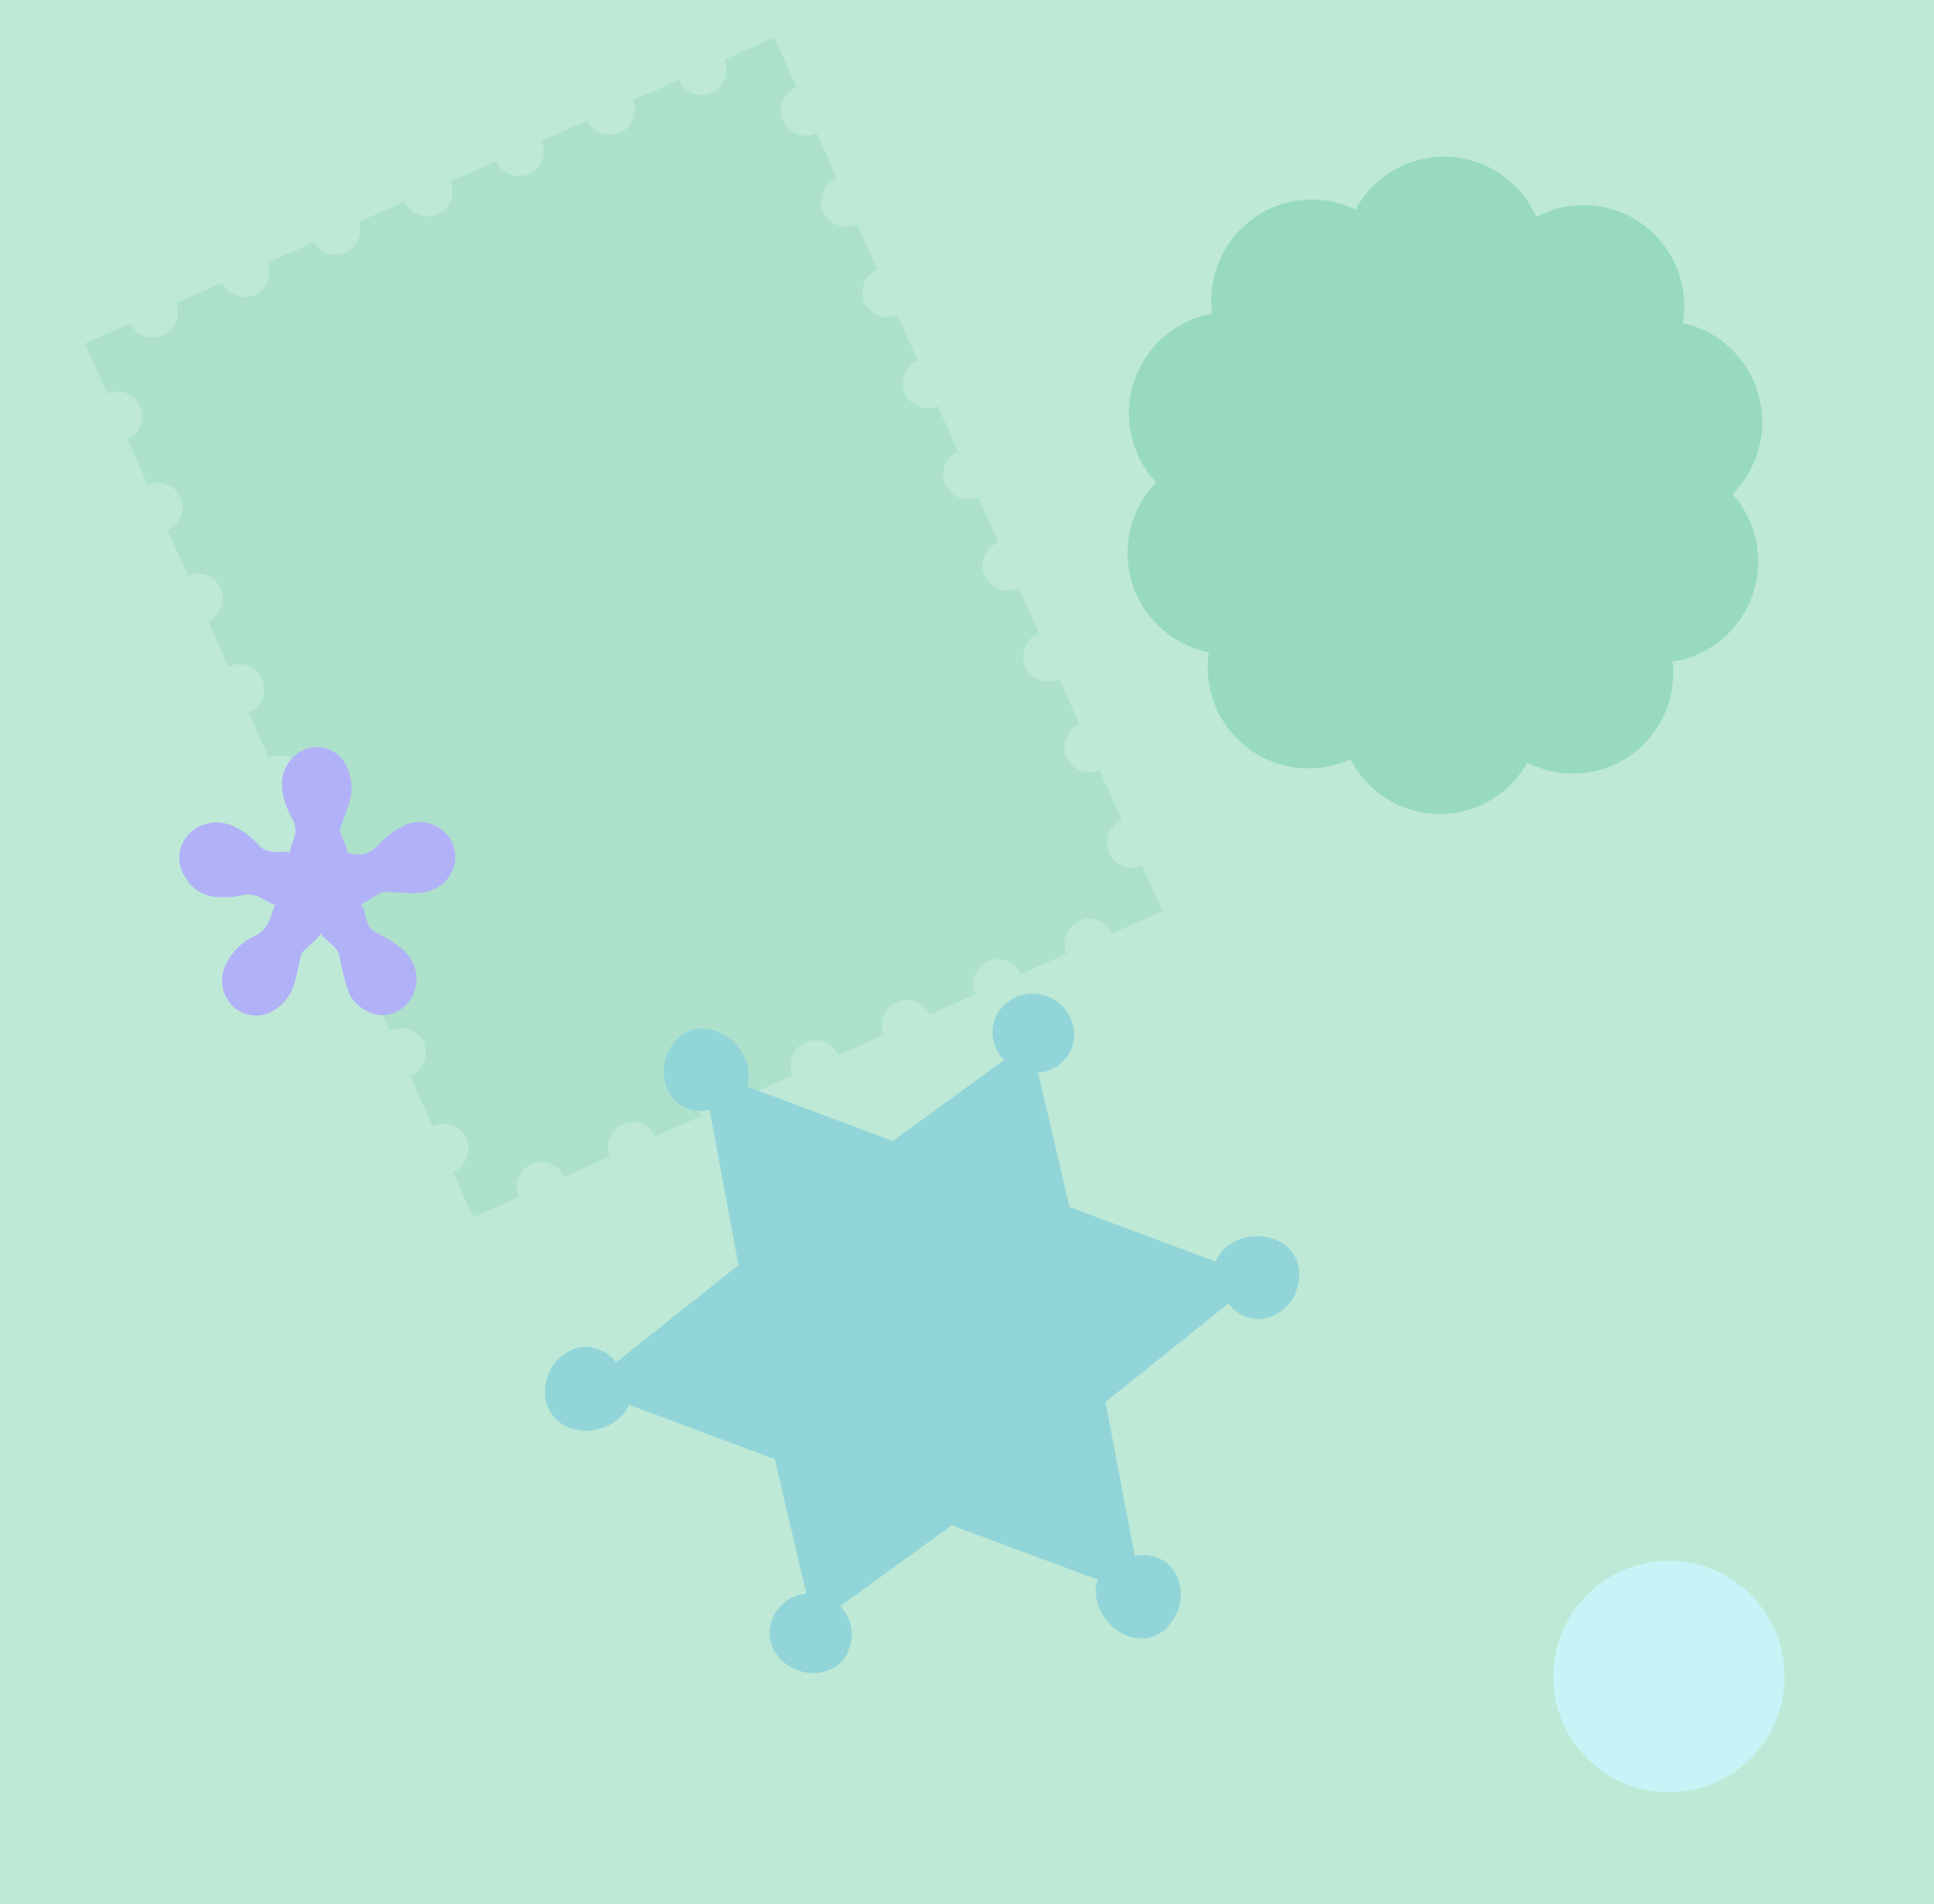
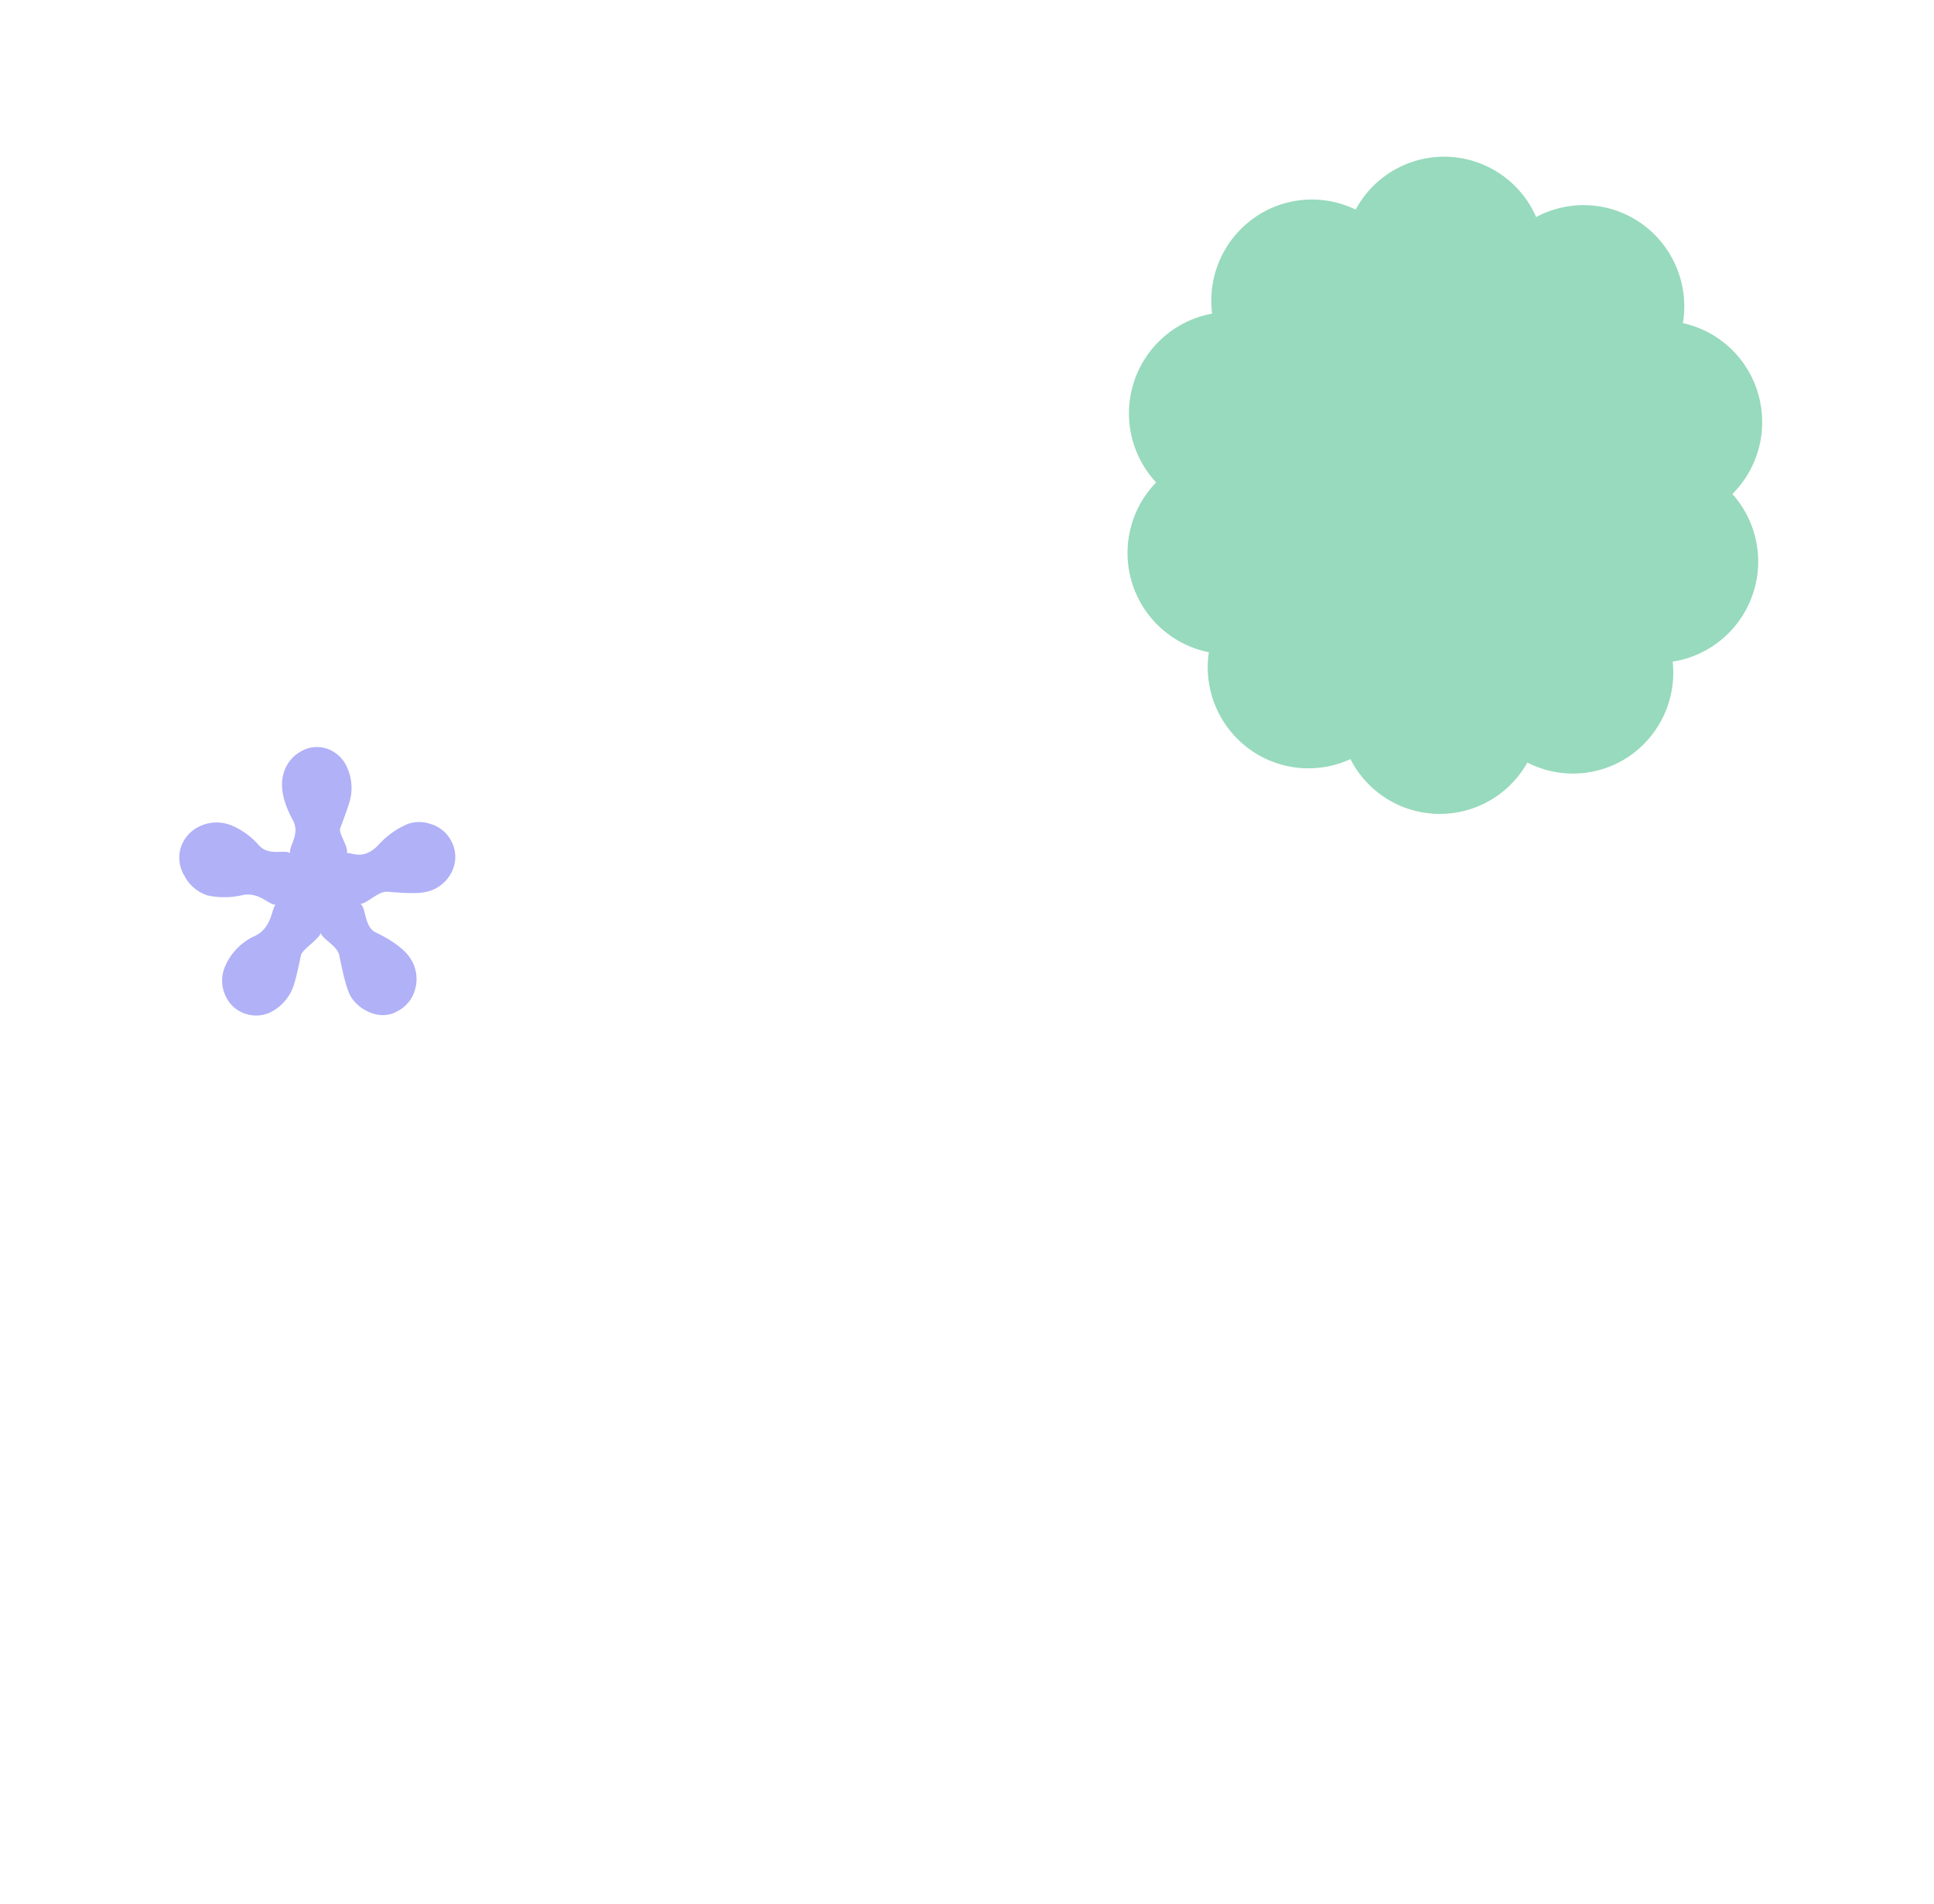
<svg xmlns="http://www.w3.org/2000/svg" viewBox="0 0 259 255">
  <defs>
    <style>.cls-1{isolation:isolate;}.cls-2{fill:#bde9d6;}.cls-3{fill:#ade1cb;}.cls-4{fill:#92d5d9;}.cls-5{fill:#c7f4f6;}.cls-6{fill:#97dabd;}.cls-7{fill:#b1b1f8;}</style>
  </defs>
  <g id="矩形_1" data-name="矩形 1" class="cls-1">
    <g id="矩形_1-2" data-name="矩形 1">
-       <rect class="cls-2" width="259" height="255" />
-     </g>
+       </g>
  </g>
  <g id="形状_4" data-name="形状 4" class="cls-1">
    <g id="形状_4-2" data-name="形状 4">
-       <path class="cls-3" d="M152.94,115.91a3.33,3.33,0,1,1-2.71-6.09l-3-6.7A3.33,3.33,0,1,1,144.55,97l-2.7-6.09a3.34,3.34,0,1,1-2.71-6.1l-2.71-6.09a3.34,3.34,0,1,1-2.7-6.1L131,66.56a3.33,3.33,0,1,1-2.7-6.09l-2.71-6.1a3.33,3.33,0,1,1-2.7-6.09l-2.71-6.1a3.33,3.33,0,1,1-2.71-6.09L114.79,30a3.34,3.34,0,1,1-2.71-6.1l-2.7-6.09a3.34,3.34,0,1,1-2.71-6.1L103.7,5,97,8a3.34,3.34,0,0,1-6.11,2.72l-6.12,2.71a3.35,3.35,0,0,1-6.12,2.72l-6.11,2.71a3.34,3.34,0,0,1-6.11,2.72l-6.12,2.71A3.34,3.34,0,0,1,54.18,27l-6.12,2.71A3.34,3.34,0,0,1,42,32.44l-6.12,2.71a3.35,3.35,0,0,1-6.12,2.72L23.6,40.58a3.35,3.35,0,0,1-6.12,2.72L11.37,46l3,6.7a3.33,3.33,0,1,1,2.71,6.09l2.7,6.1A3.33,3.33,0,1,1,22.46,71l2.7,6.1a3.33,3.33,0,1,1,2.71,6.09l2.7,6.09a3.34,3.34,0,1,1,2.71,6.1L36,101.46a3.34,3.34,0,1,1,2.7,6.1l2.71,6.09a3.33,3.33,0,1,1,2.7,6.09l2.71,6.1a3.33,3.33,0,1,1,2.71,6.09l2.7,6.09a3.34,3.34,0,1,1,2.71,6.1l3,6.69a3.34,3.34,0,1,1,2.71,6.1l2.7,6.09,6.12-2.71a3.34,3.34,0,0,1,6.11-2.72l6.11-2.71a3.35,3.35,0,0,1,6.12-2.72l6.12-2.72a3.34,3.34,0,0,1,6.11-2.71l6.12-2.72a3.34,3.34,0,0,1,6.11-2.71l6.12-2.72a3.34,3.34,0,0,1,6.11-2.71l6.12-2.71a3.34,3.34,0,0,1,6.11-2.72l6.12-2.72a3.34,3.34,0,0,1,6.11-2.71l6.72-3Z" />
-     </g>
+       </g>
  </g>
  <g id="形状_5" data-name="形状 5" class="cls-1">
    <g id="形状_5-2" data-name="形状 5">
-       <path class="cls-4" d="M170.63,165.94c-3.18-1.18-6.87.38-7.83,3l-19.57-7.3-4.21-18a5.3,5.3,0,0,0,4.63-3.63,5.53,5.53,0,0,0-10.32-3.84,5.31,5.31,0,0,0,1.14,5.78l-14.9,10.84L100,145.48c1-2.58-.82-6.18-4-7.36s-5.7.46-6.77,3.34.36,6,2.48,6.8a4.8,4.8,0,0,0,3.32.37l3.86,20.78-16.4,13.05a4.87,4.87,0,0,0-2.75-1.89c-2.13-.8-5.25.63-6.32,3.51s-.14,6,2.89,7.12c3.19,1.19,6.93-.53,7.89-3.1l19.57,7.3,4.21,18a5.37,5.37,0,0,0-4.68,3.77c-.9,2.43.59,5.4,3.47,6.48s6-.2,6.85-2.63a5.4,5.4,0,0,0-1.09-5.93l14.9-10.84L147,211.51c-.95,2.58.77,6.33,3.95,7.52s5.76-.62,6.82-3.5-.36-6-2.48-6.8a4.85,4.85,0,0,0-3.32-.37l-3.92-20.62,16.46-13.2a4.87,4.87,0,0,0,2.75,1.89c2.13.79,5.25-.64,6.32-3.52S173.67,167.08,170.63,165.94Z" />
-     </g>
+       </g>
  </g>
  <g id="椭圆_1_拷贝_2" data-name="椭圆 1 拷贝 2" class="cls-1">
    <g id="椭圆_1_拷贝_2-2" data-name="椭圆 1 拷贝 2">
-       <circle class="cls-5" cx="223.5" cy="224.5" r="15.5" />
-     </g>
+       </g>
  </g>
  <g id="形状_2" data-name="形状 2" class="cls-1">
    <g id="形状_2-2" data-name="形状 2">
      <path class="cls-6" d="M235.45,52.73a13.5,13.5,0,0,0-10.08-9.46,13.6,13.6,0,0,0-5-12.93,13.42,13.42,0,0,0-14.65-1.27,13.44,13.44,0,0,0-24.17-1,13.4,13.4,0,0,0-13.74,1.21A13.56,13.56,0,0,0,162.33,42a13.57,13.57,0,0,0-7.5,22.6,13.56,13.56,0,0,0,7.06,22.74,13.56,13.56,0,0,0,5.24,12.83,13.43,13.43,0,0,0,13.72,1.48,13.43,13.43,0,0,0,23.69.46,13.4,13.4,0,0,0,13.77-.93A13.56,13.56,0,0,0,224,88.6,13.57,13.57,0,0,0,232,66.15,13.59,13.59,0,0,0,235.45,52.73Z" />
    </g>
  </g>
  <g id="形状_3" data-name="形状 3" class="cls-1">
    <g id="形状_3-2" data-name="形状 3">
      <path class="cls-7" d="M60.45,112.65a4.55,4.55,0,0,0-2.78-2.31,4.65,4.65,0,0,0-3.08,0,11.25,11.25,0,0,0-4,2.9c-2,2-3.48.88-4.14,1,.26-.84-1.14-2.62-.89-3.33.57-1.5.94-2.56,1.13-3.16a6.62,6.62,0,0,0-.12-4.78,4.57,4.57,0,0,0-2.82-2.73,4.21,4.21,0,0,0-3.45.38,4.8,4.8,0,0,0-2.31,2.9c-.53,1.73-.12,3.84,1.25,6.34,1,1.87-.64,3.51-.37,4.38-.81-.54-2.75.44-4.16-1a9.87,9.87,0,0,0-3.91-2.79,5.29,5.29,0,0,0-4.15.24,4.75,4.75,0,0,0-2.47,2.91,4.65,4.65,0,0,0,.54,3.71,5.26,5.26,0,0,0,3.1,2.6,10.64,10.64,0,0,0,4.75-.07c2.14-.38,3.38,1.29,4.34,1.32-.53.39-.44,3-2.69,4.13A7.87,7.87,0,0,0,30,129.77a4.78,4.78,0,0,0,.27,3.72,4.4,4.4,0,0,0,2.68,2.29,4.46,4.46,0,0,0,3.82-.54,6.23,6.23,0,0,0,2.68-3.68c.2-.65.49-1.87.86-3.68.2-.74,2.39-2.11,2.64-2.94.29.85,2.23,1.72,2.49,3,.42,2.13,1,4.83,1.72,5.79a5.53,5.53,0,0,0,2.83,2,4,4,0,0,0,3.36-.39,4.59,4.59,0,0,0,2.21-2.76,5,5,0,0,0-.42-3.94c-.69-1.3-2.32-2.57-4.87-3.81-1.51-.75-1.2-3.2-2-3.8.88,0,2.36-1.72,3.63-1.62,2.83.23,4.87.36,6.24-.34a4.92,4.92,0,0,0,2.63-3A4.47,4.47,0,0,0,60.45,112.65Z" />
    </g>
  </g>
</svg>